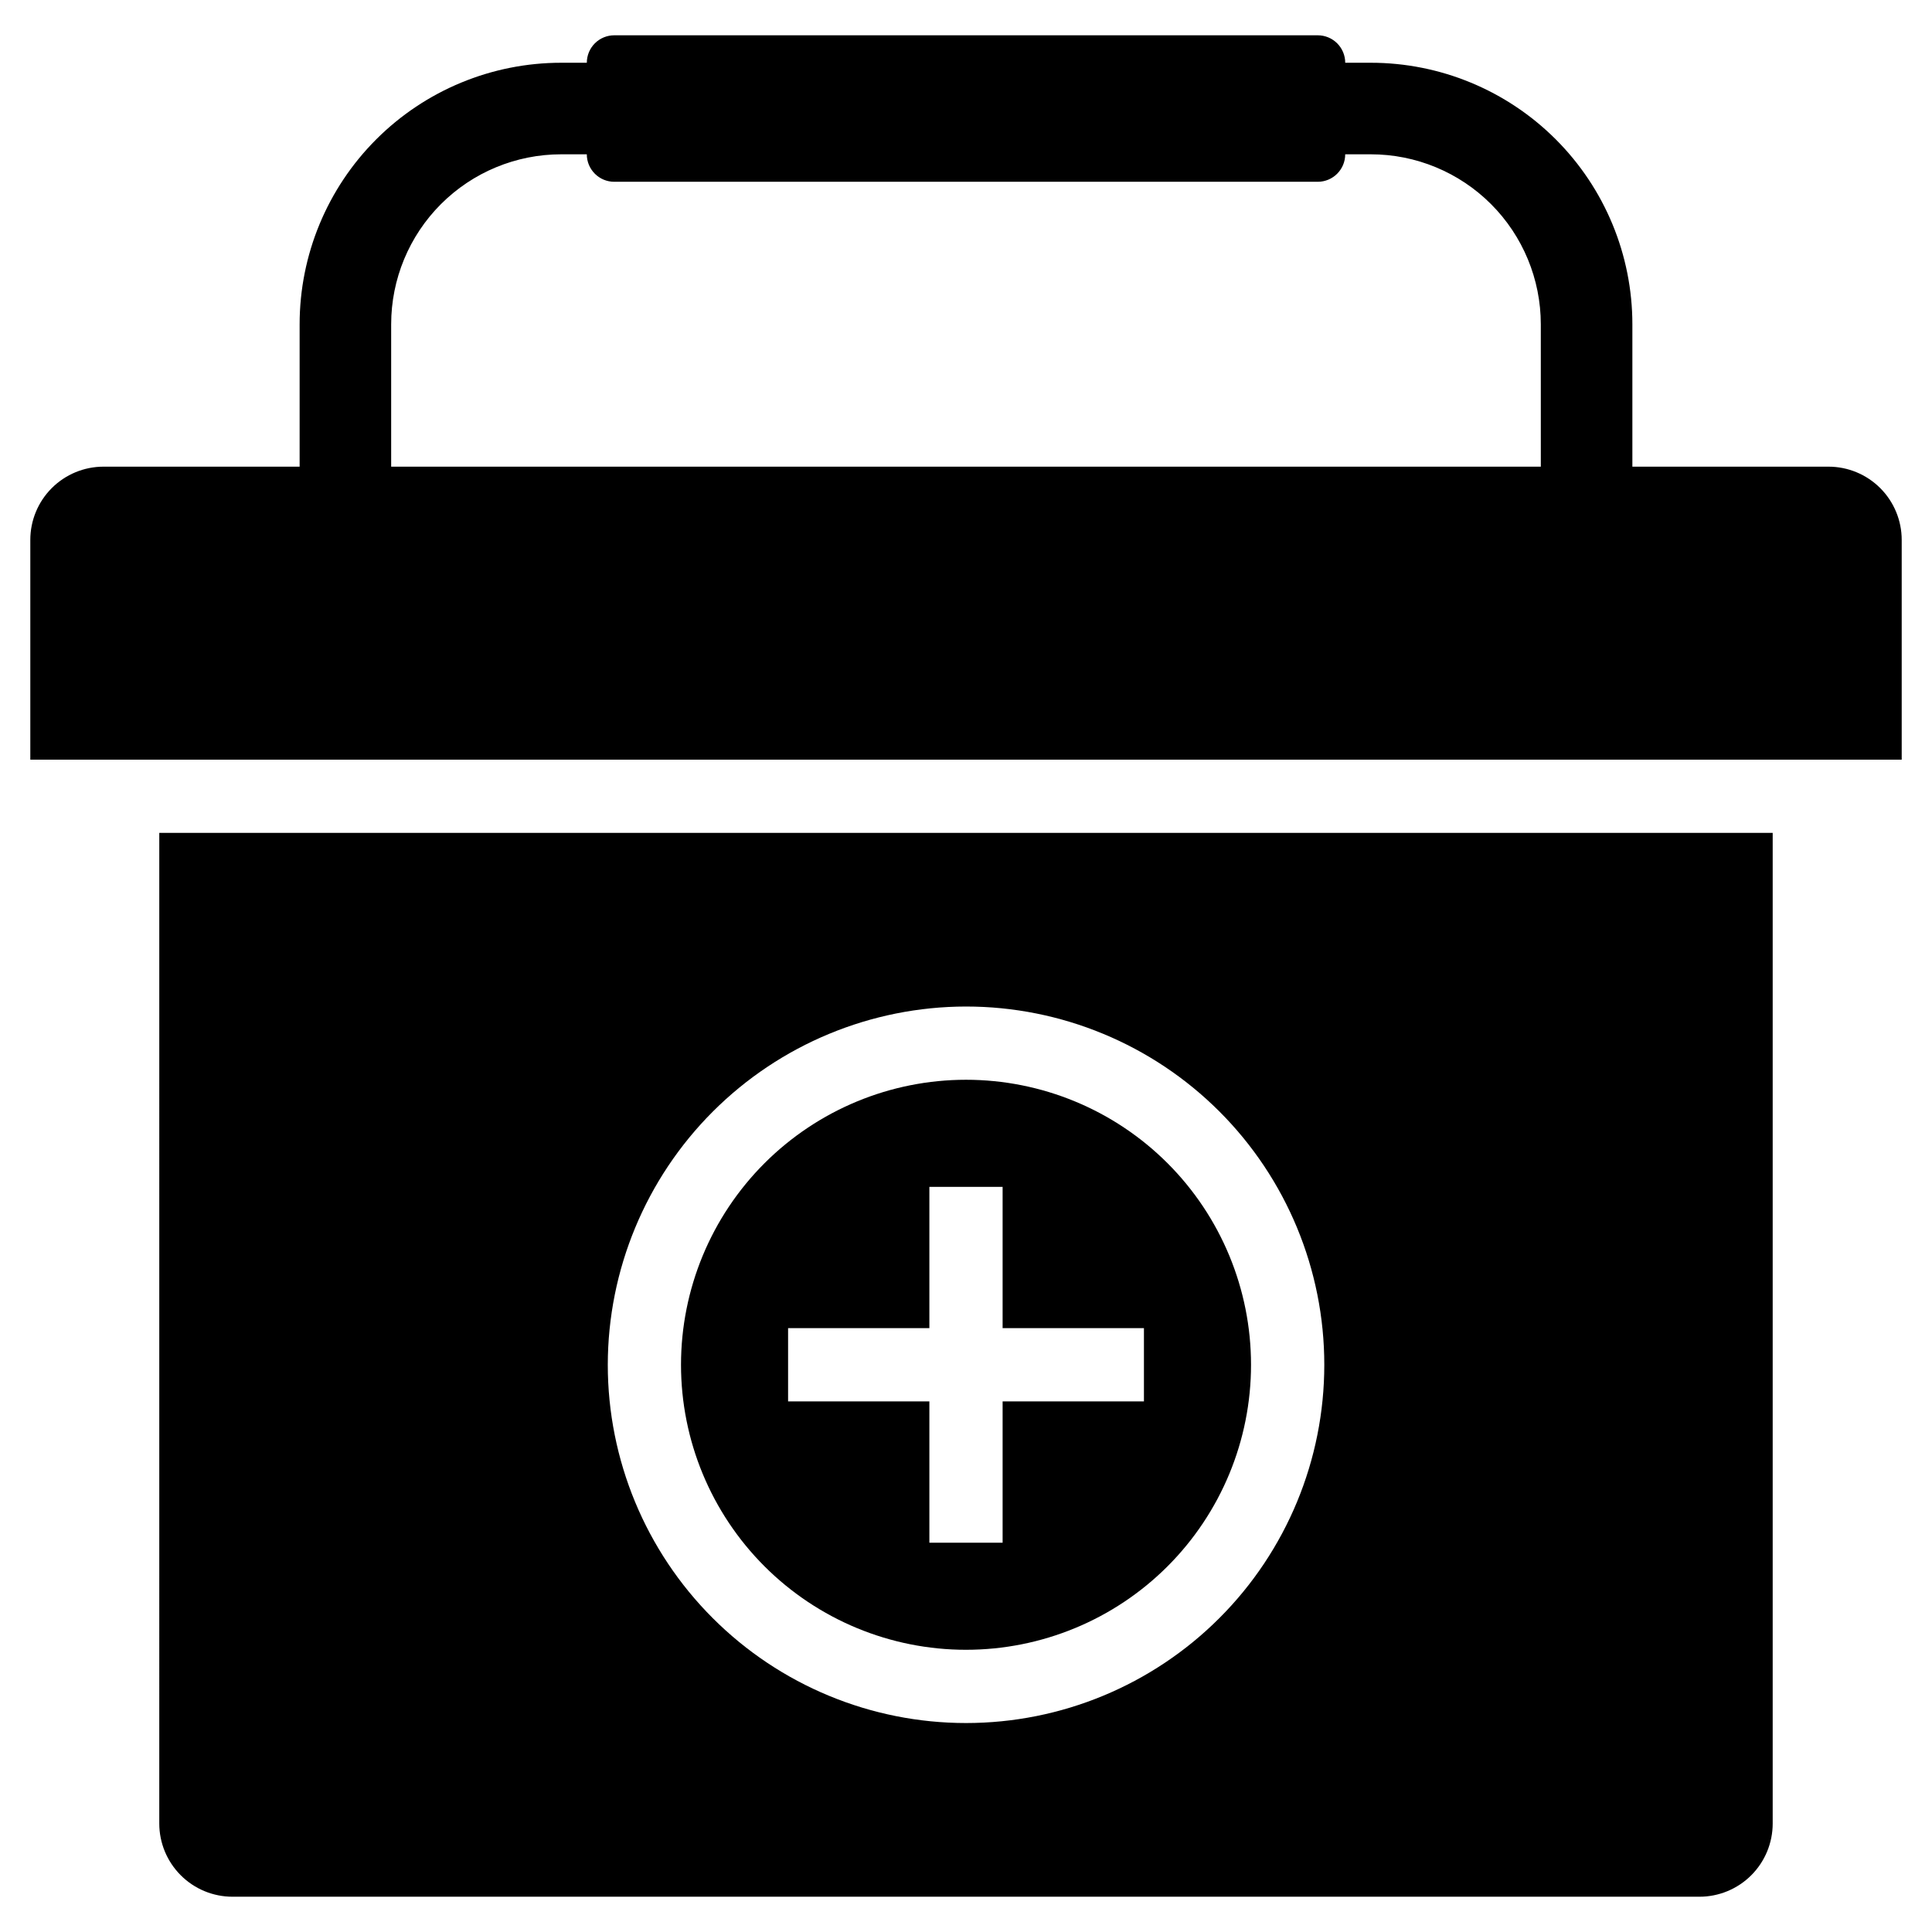
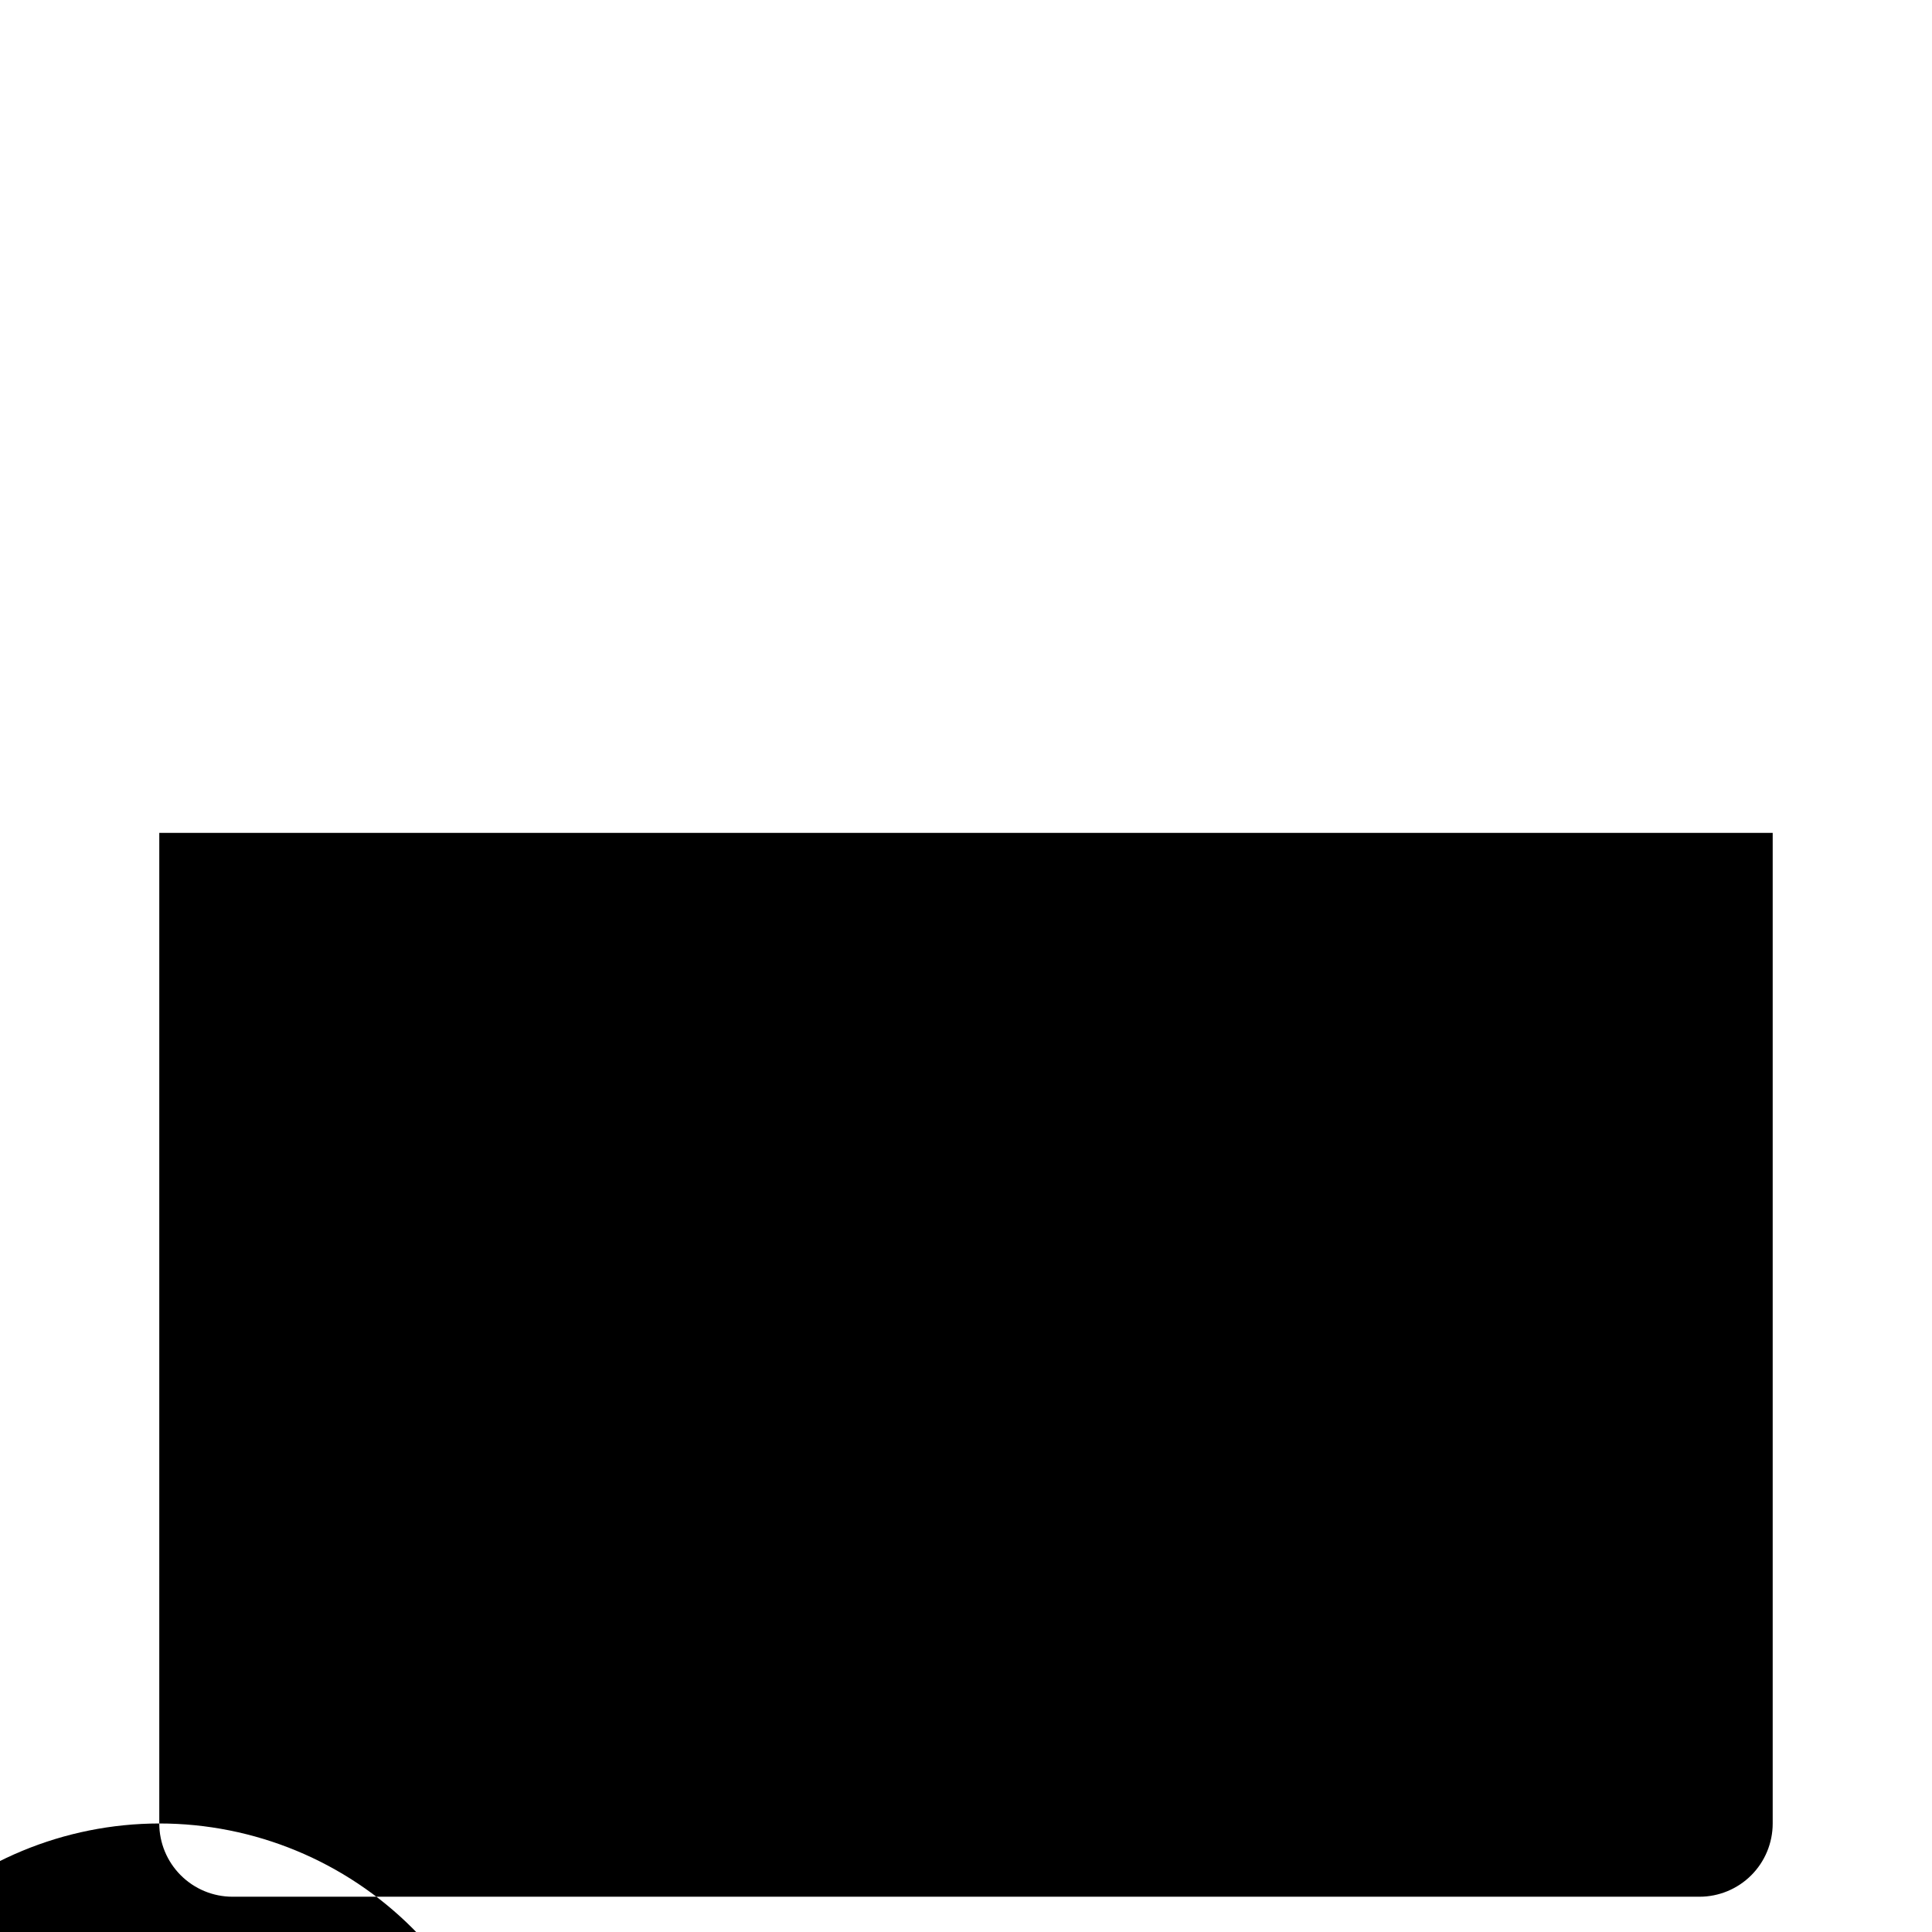
<svg xmlns="http://www.w3.org/2000/svg" fill="#000000" width="800px" height="800px" version="1.1" viewBox="144 144 512 512">
  <g>
-     <path d="m186.21 627.24c0 5.144 2.047 10.082 5.688 13.723 3.641 3.641 8.574 5.688 13.723 5.688h388.75c5.148 0 10.086-2.043 13.727-5.684 3.641-3.641 5.684-8.578 5.684-13.727v-262.52h-427.57zm213.79-216.5c25.18-0.004 49.332 9.996 67.141 27.801 17.805 17.801 27.812 41.953 27.812 67.133 0.004 25.18-10 49.332-27.805 67.137-17.805 17.809-41.953 27.812-67.133 27.812-25.184 0-49.332-10.004-67.137-27.809-17.805-17.805-27.809-41.957-27.809-67.137 0.031-25.168 10.043-49.297 27.836-67.094 17.797-17.797 41.926-27.812 67.094-27.844z" />
-     <path d="m400 581.21c20.031 0 39.242-7.953 53.41-22.117 14.164-14.164 22.125-33.375 22.125-53.41 0-20.031-7.953-39.242-22.117-53.41-14.164-14.164-33.375-22.121-53.41-22.125-20.031 0-39.242 7.957-53.41 22.121-14.164 14.164-22.121 33.375-22.125 53.406 0 20.031 7.957 39.242 22.121 53.41 14.164 14.164 33.375 22.125 53.406 22.125zm-47.148-85.242h37.441v-37.441h19.41v37.441h37.453v19.41h-37.453v37.453h-19.41v-37.453h-37.441z" />
-     <path d="m628.56 267.67h-51.965v-37.723c0-18.387-7.301-36.016-20.301-49.016s-30.629-20.301-49.012-20.301h-6.785c0-1.93-0.766-3.781-2.133-5.148-1.363-1.363-3.215-2.129-5.144-2.129h-186.43c-1.93 0-3.781 0.766-5.148 2.129-1.363 1.367-2.129 3.219-2.129 5.148h-6.793c-18.387 0-36.016 7.301-49.016 20.301s-20.301 30.629-20.301 49.016v37.723h-51.961c-5.148 0-10.086 2.043-13.727 5.684-3.641 3.641-5.684 8.578-5.684 13.727v58.23h495.94v-58.23c0-5.148-2.047-10.086-5.688-13.727-3.641-3.641-8.578-5.684-13.723-5.684zm-76.227 0h-304.67v-37.723c0-11.949 4.746-23.41 13.195-31.859 8.449-8.449 19.91-13.195 31.855-13.195h6.797c0 4.019 3.258 7.281 7.277 7.281h186.43c4.019 0 7.277-3.262 7.277-7.281h6.785c11.949 0 23.406 4.746 31.855 13.195 8.449 8.449 13.195 19.91 13.195 31.859z" />
+     <path d="m186.21 627.24c0 5.144 2.047 10.082 5.688 13.723 3.641 3.641 8.574 5.688 13.723 5.688h388.75c5.148 0 10.086-2.043 13.727-5.684 3.641-3.641 5.684-8.578 5.684-13.727v-262.52h-427.57zc25.18-0.004 49.332 9.996 67.141 27.801 17.805 17.801 27.812 41.953 27.812 67.133 0.004 25.18-10 49.332-27.805 67.137-17.805 17.809-41.953 27.812-67.133 27.812-25.184 0-49.332-10.004-67.137-27.809-17.805-17.805-27.809-41.957-27.809-67.137 0.031-25.168 10.043-49.297 27.836-67.094 17.797-17.797 41.926-27.812 67.094-27.844z" />
  </g>
</svg>